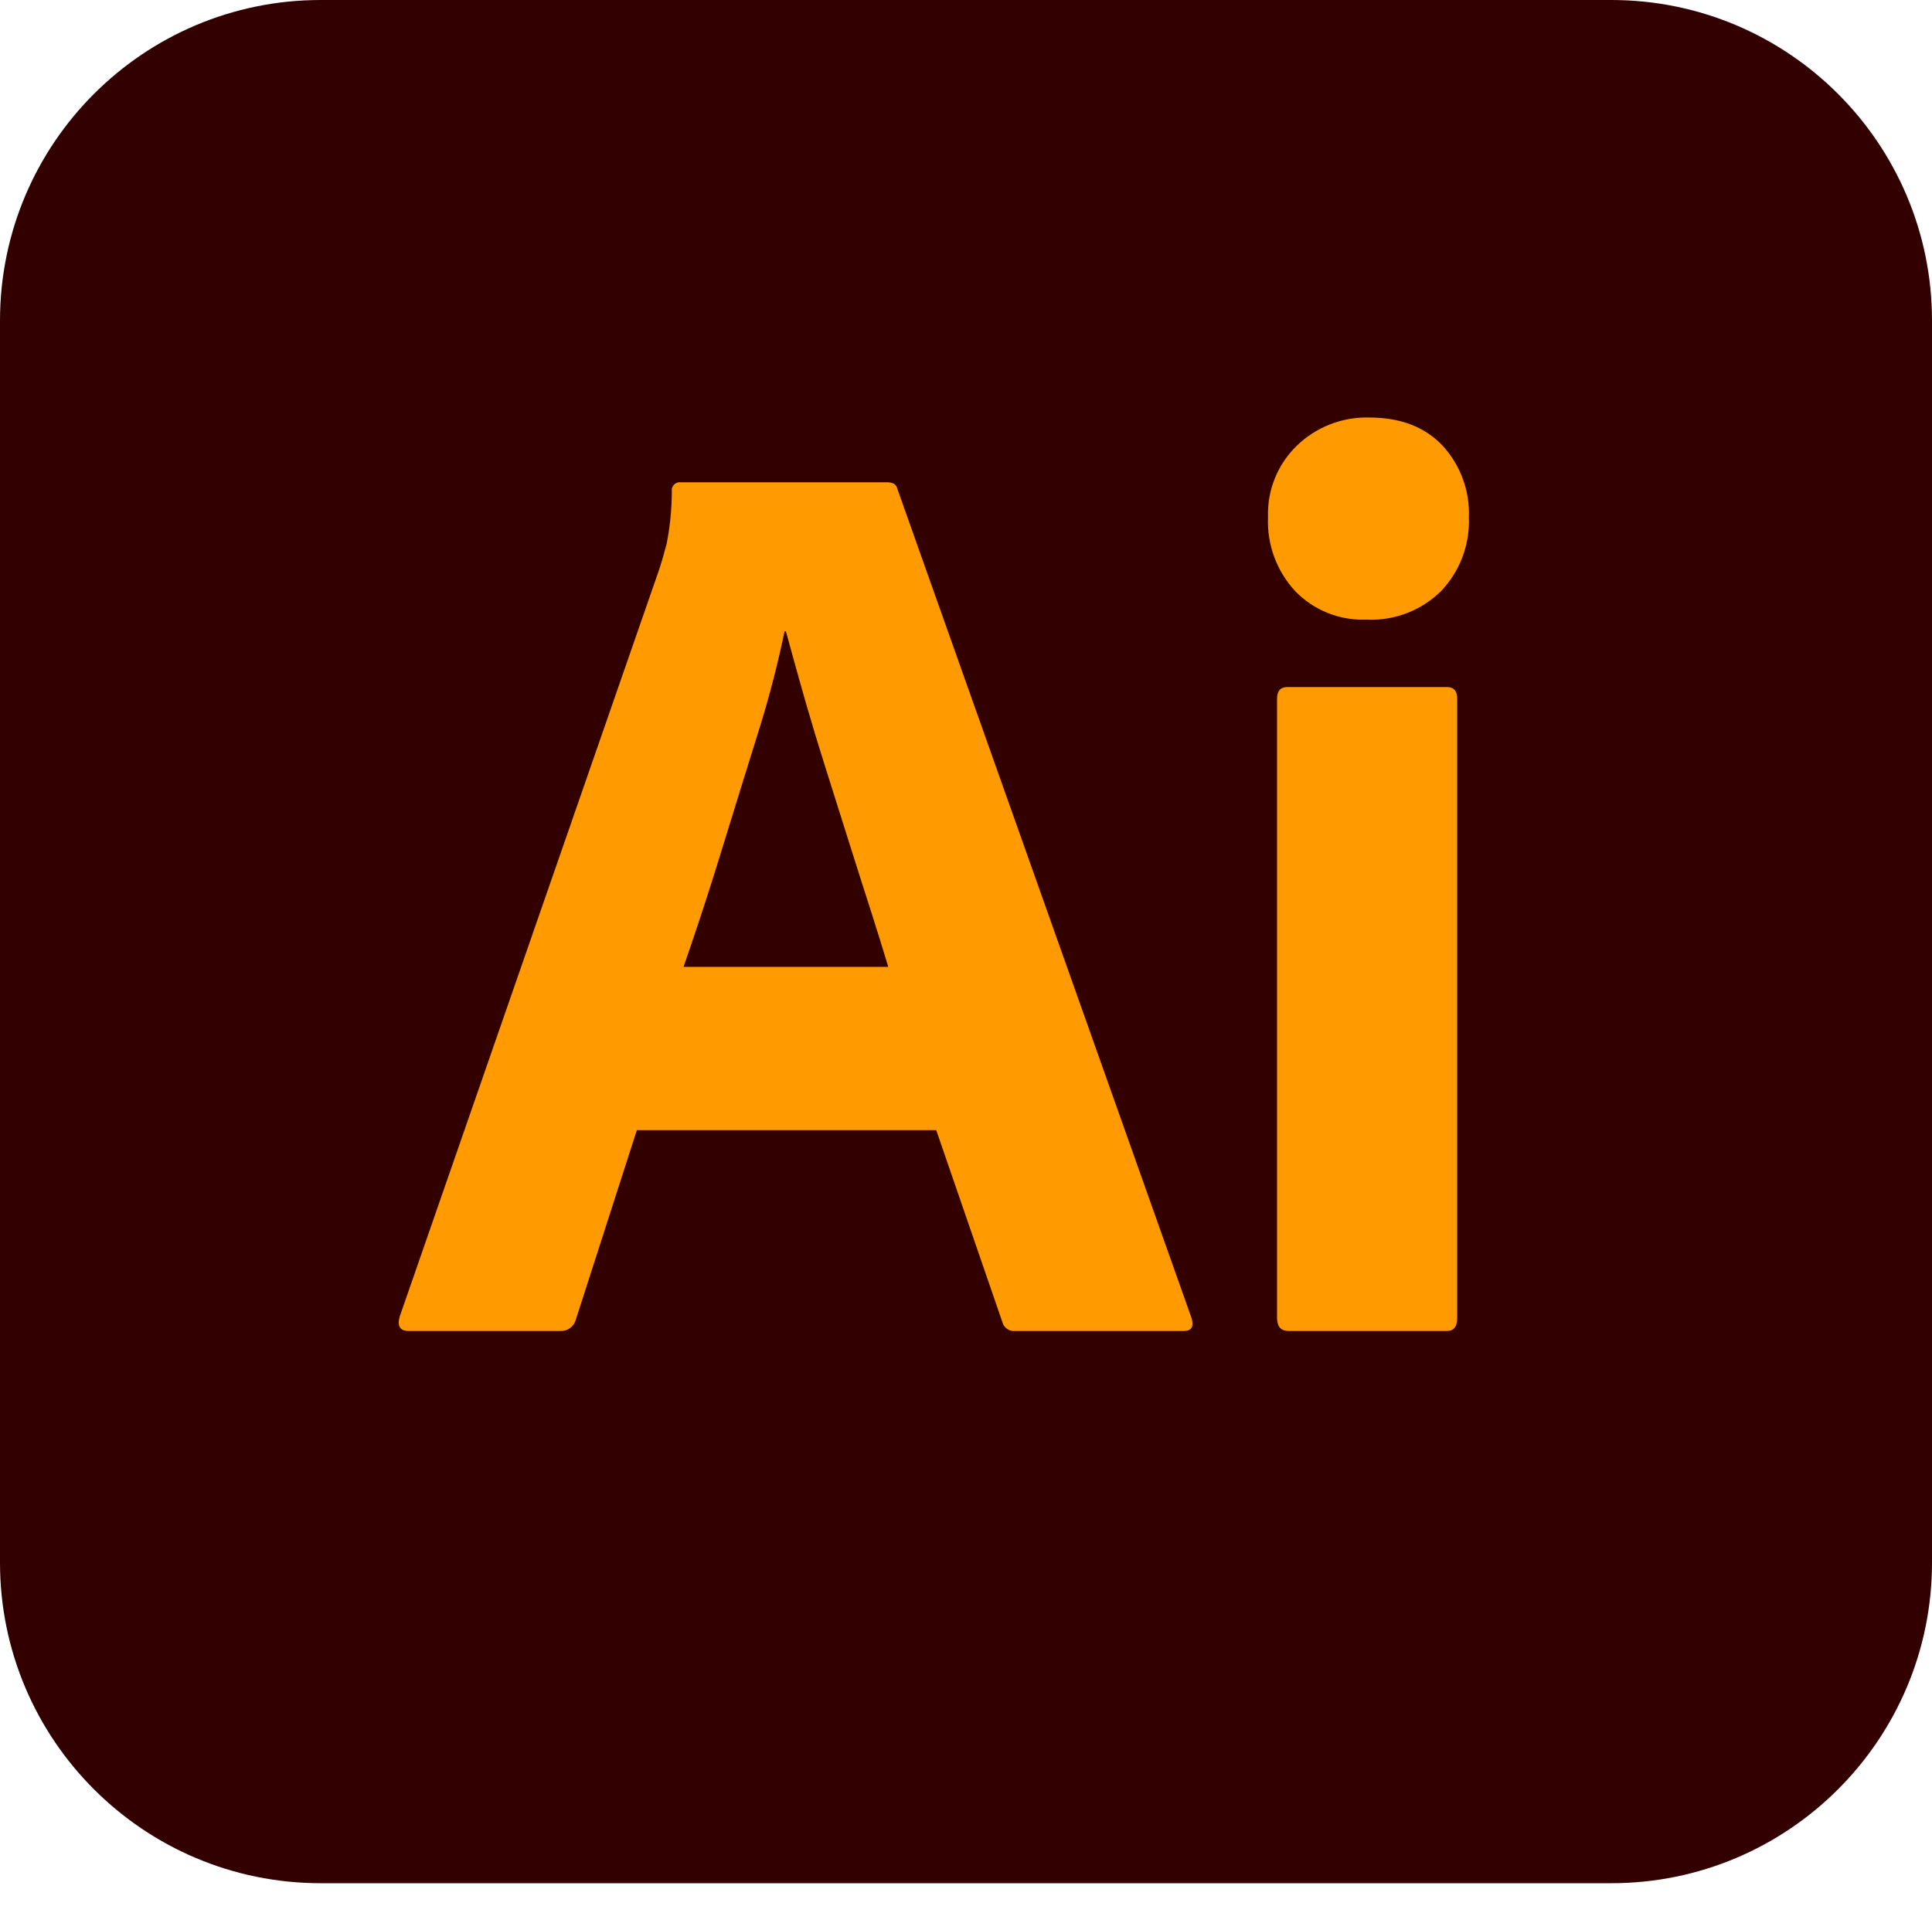
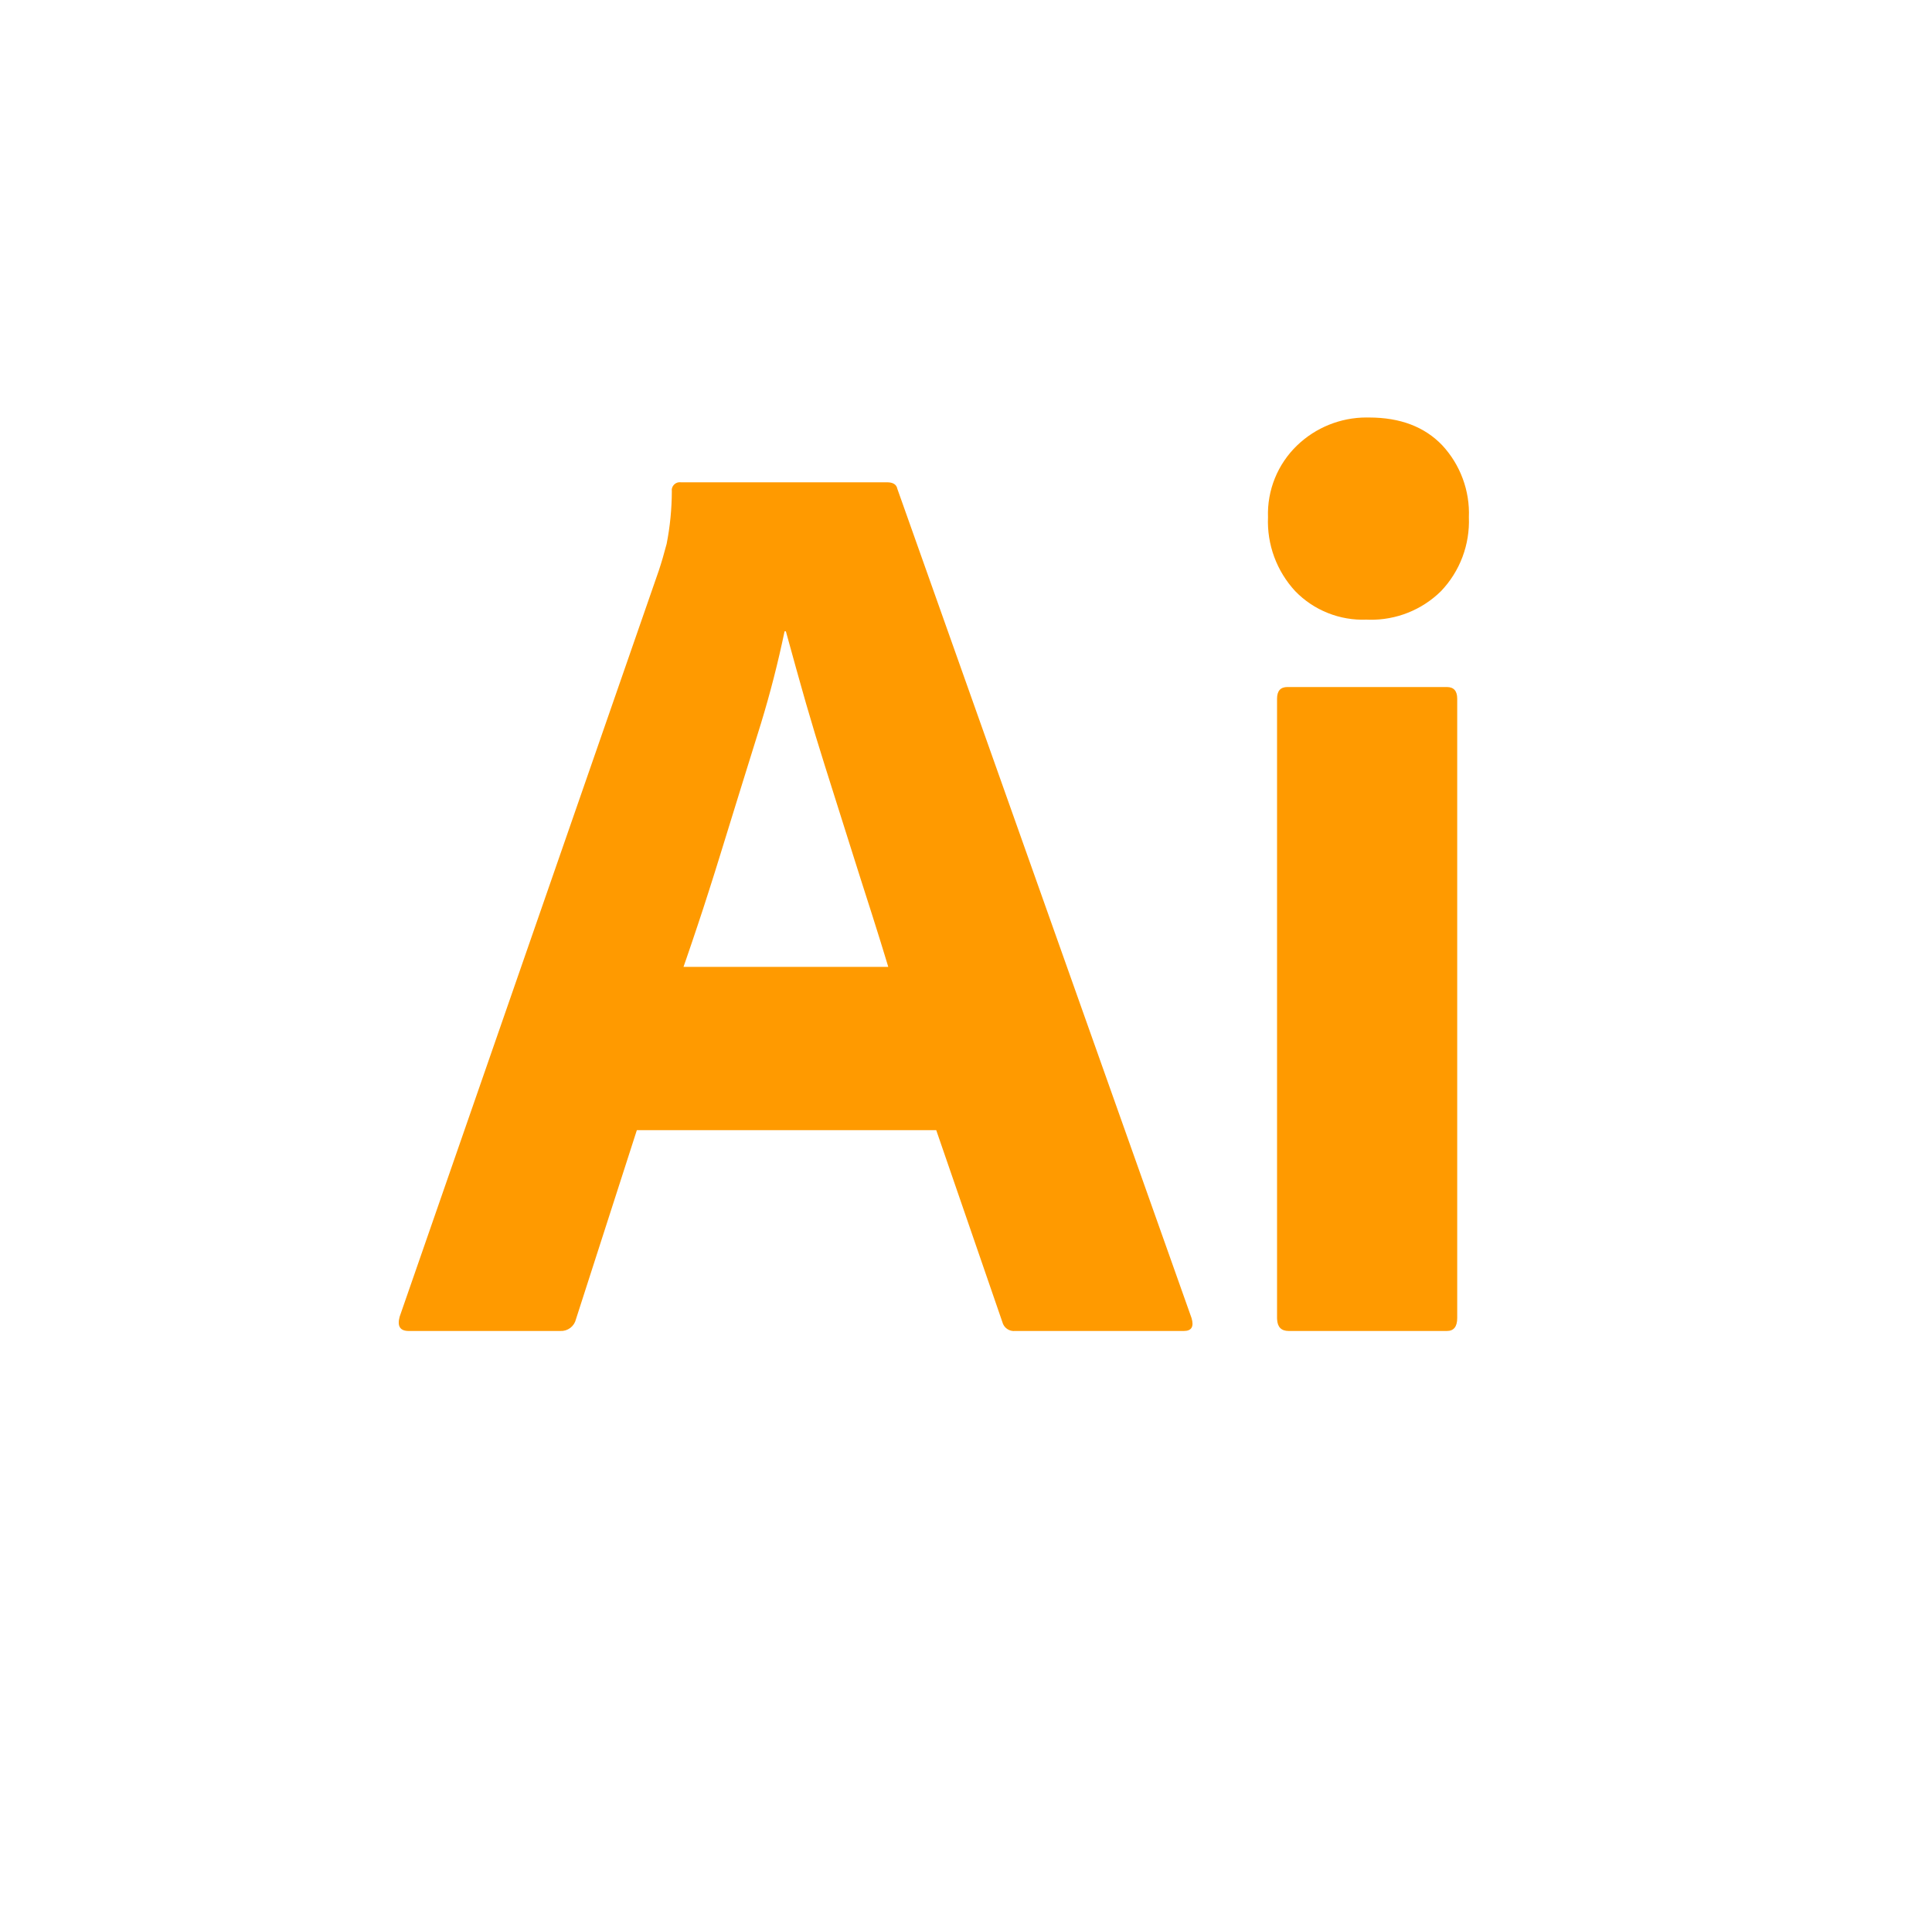
<svg xmlns="http://www.w3.org/2000/svg" width="76" height="75" viewBox="0 0 76 75" fill="none">
-   <path d="M63.383 0H12.617C5.649 0 0 5.649 0 12.617V61.483C0 68.451 5.649 74.1 12.617 74.1H63.383C70.351 74.1 76 68.451 76 61.483V12.617C76 5.649 70.351 0 63.383 0Z" fill="#330000" />
  <path d="M36.829 44.469H25.052L22.655 51.913C22.623 52.048 22.544 52.168 22.432 52.252C22.32 52.336 22.183 52.378 22.043 52.371H16.078C15.738 52.371 15.619 52.184 15.721 51.81L25.918 22.444C26.02 22.138 26.122 21.79 26.224 21.399C26.358 20.719 26.426 20.027 26.428 19.334C26.421 19.286 26.425 19.236 26.441 19.19C26.456 19.143 26.482 19.101 26.517 19.067C26.552 19.032 26.594 19.006 26.64 18.99C26.687 18.975 26.736 18.97 26.785 18.977H34.891C35.129 18.977 35.265 19.062 35.299 19.233L46.872 51.861C46.974 52.202 46.872 52.372 46.566 52.371H39.938C39.825 52.384 39.71 52.355 39.616 52.289C39.522 52.224 39.456 52.126 39.429 52.015L36.829 44.469ZM26.887 38.045H34.942L34.827 37.666L34.643 37.066L34.511 36.644L34.302 35.98L33.855 34.583L33.463 33.344L32.444 30.117C32.19 29.315 31.947 28.509 31.713 27.701L31.527 27.045L31.309 26.269L30.977 25.067L30.914 24.84H30.863C30.608 26.064 30.298 27.276 29.933 28.471L29.176 30.904L28.76 32.249L28.34 33.609C28.264 33.855 28.188 34.099 28.113 34.339L27.887 35.051L27.663 35.746L27.439 36.424L27.217 37.085C27.144 37.303 27.07 37.517 26.997 37.729L26.887 38.045ZM53.754 24.381C53.234 24.402 52.716 24.313 52.233 24.12C51.749 23.927 51.312 23.634 50.95 23.26C50.589 22.87 50.309 22.412 50.125 21.914C49.941 21.415 49.858 20.885 49.88 20.354C49.861 19.828 49.954 19.304 50.151 18.817C50.349 18.329 50.647 17.889 51.027 17.524C51.758 16.822 52.733 16.429 53.748 16.427L53.856 16.428C55.08 16.428 56.04 16.793 56.737 17.524C57.089 17.904 57.362 18.349 57.541 18.835C57.721 19.32 57.803 19.837 57.782 20.354C57.803 20.887 57.717 21.419 57.529 21.918C57.341 22.418 57.054 22.874 56.686 23.26C56.314 23.627 55.873 23.915 55.388 24.108C54.904 24.301 54.385 24.395 53.863 24.385L53.754 24.381ZM50.236 51.861V27.491C50.236 27.186 50.372 27.033 50.644 27.033H56.916C57.187 27.033 57.323 27.186 57.323 27.491V51.861C57.323 52.202 57.187 52.372 56.916 52.371H50.695C50.406 52.371 50.253 52.219 50.238 51.914L50.236 51.861Z" fill="#FF9A00" />
</svg>